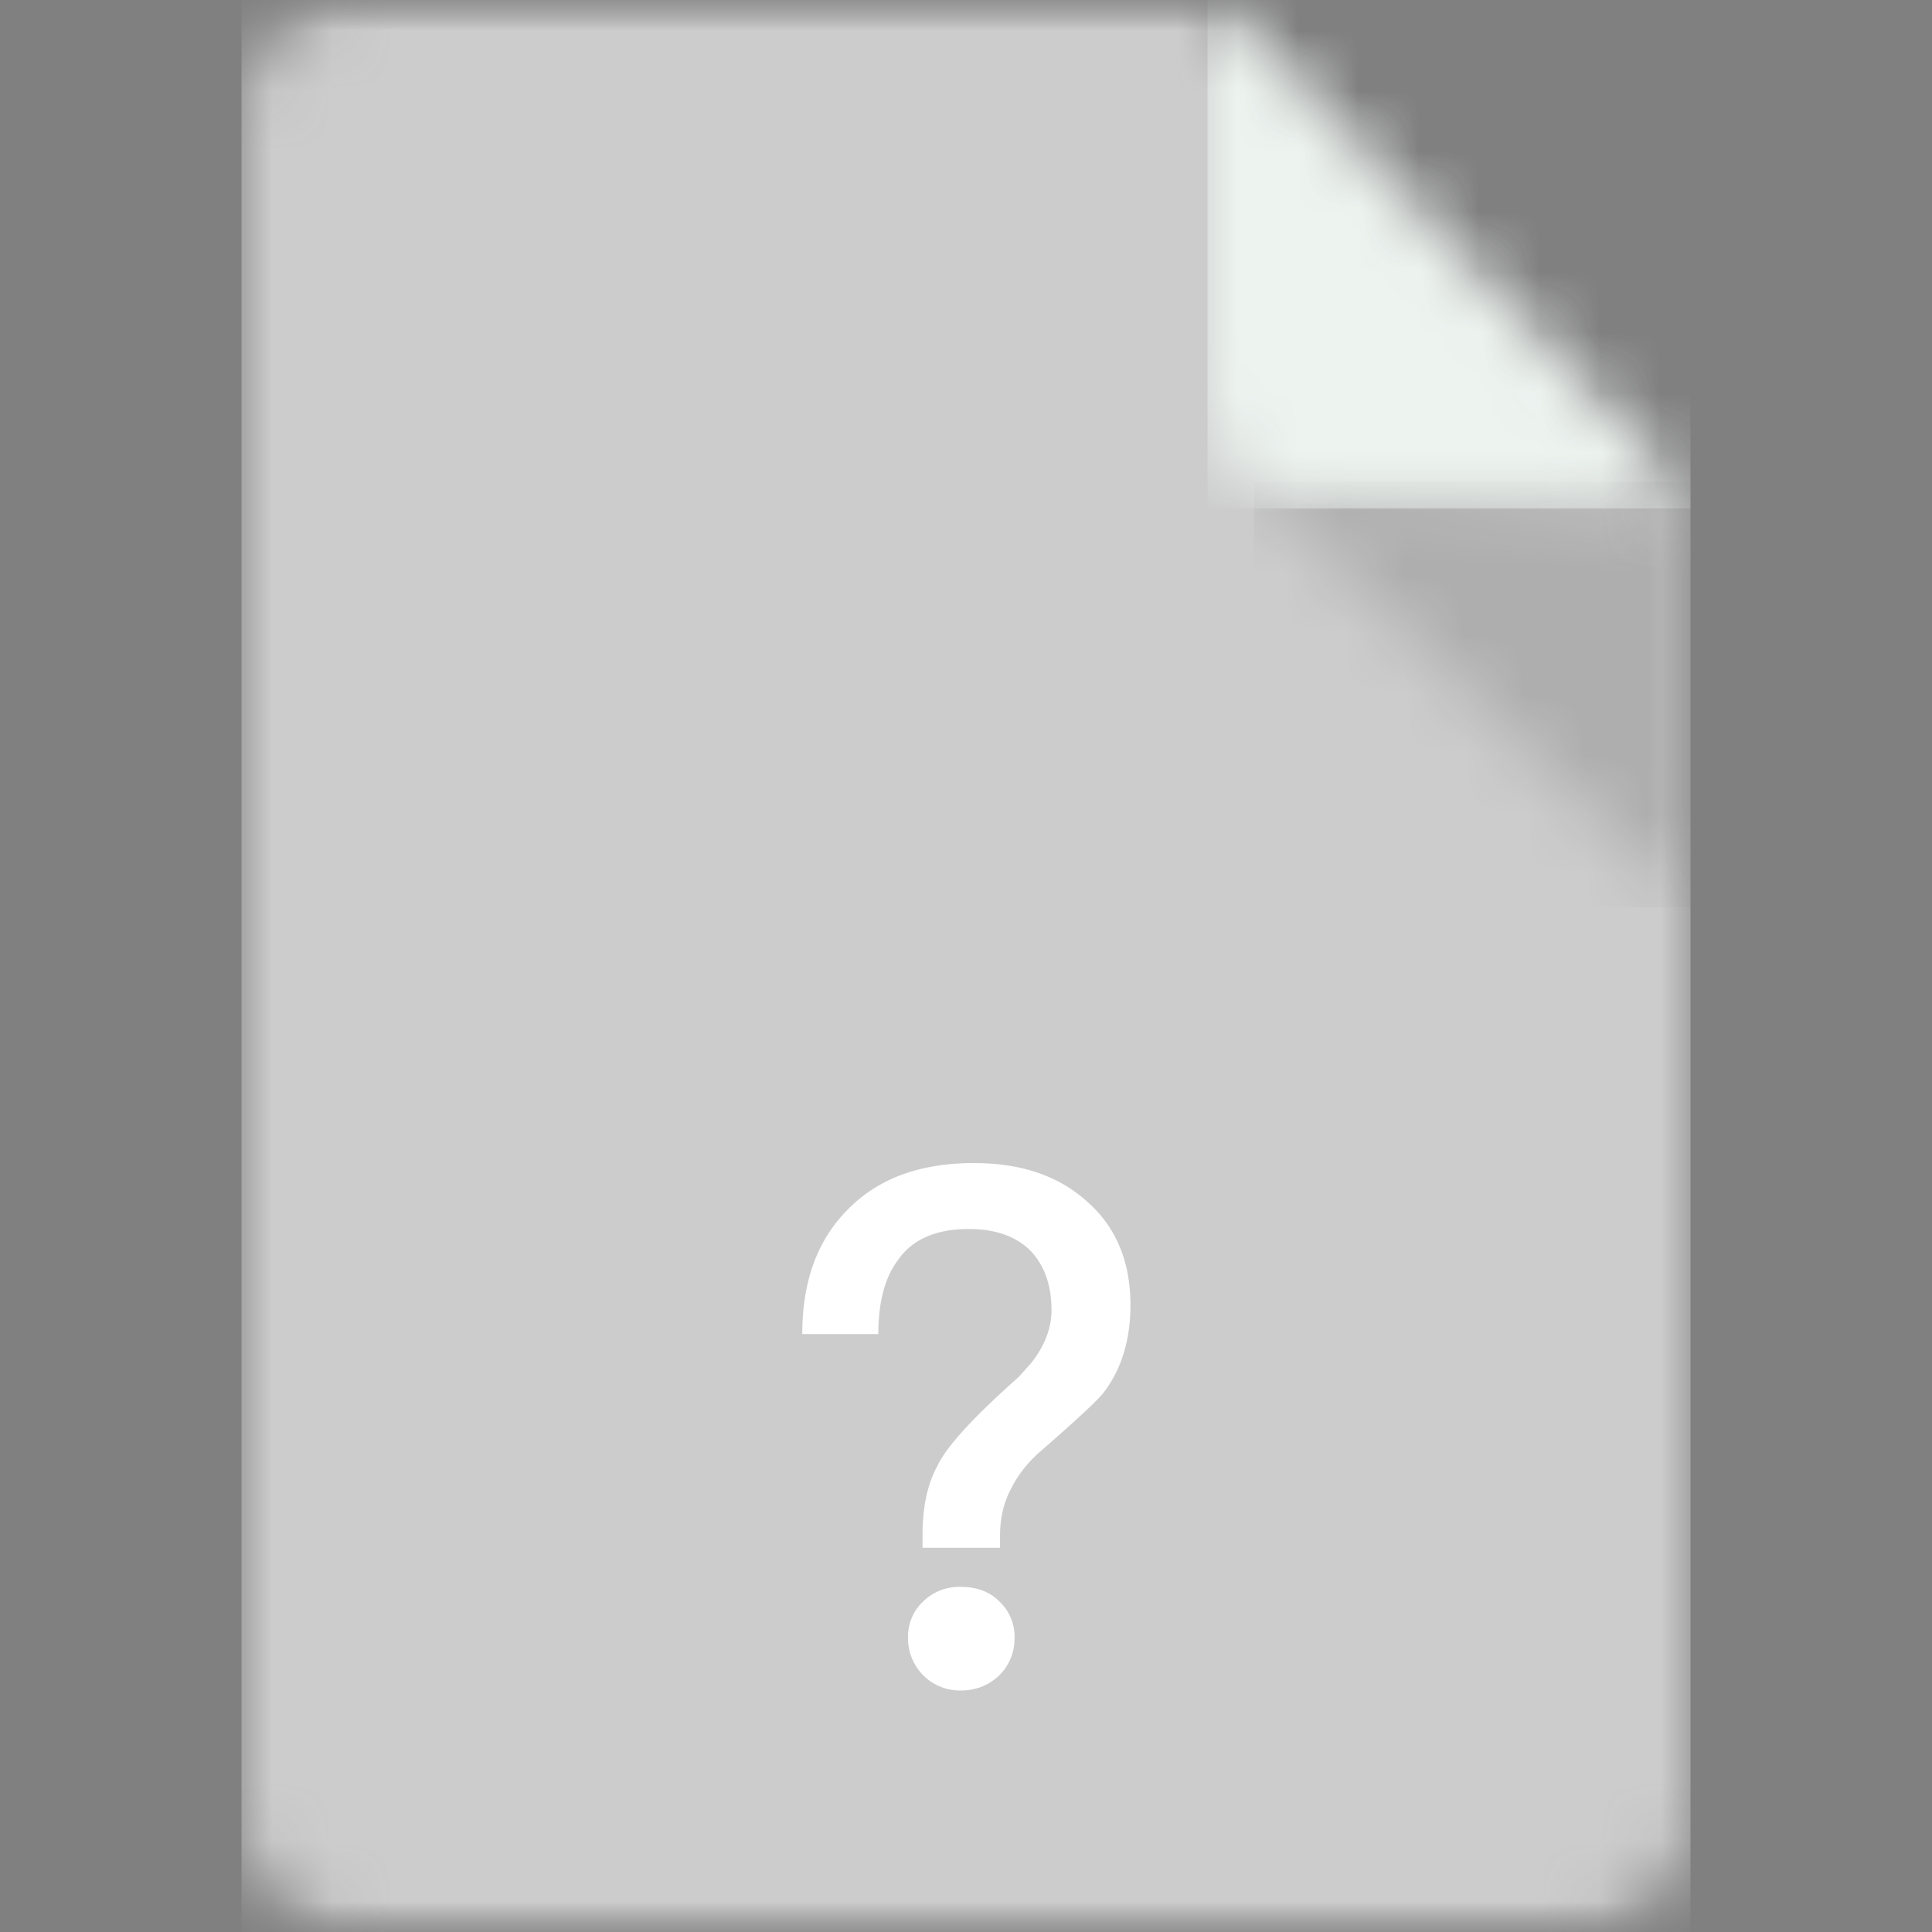
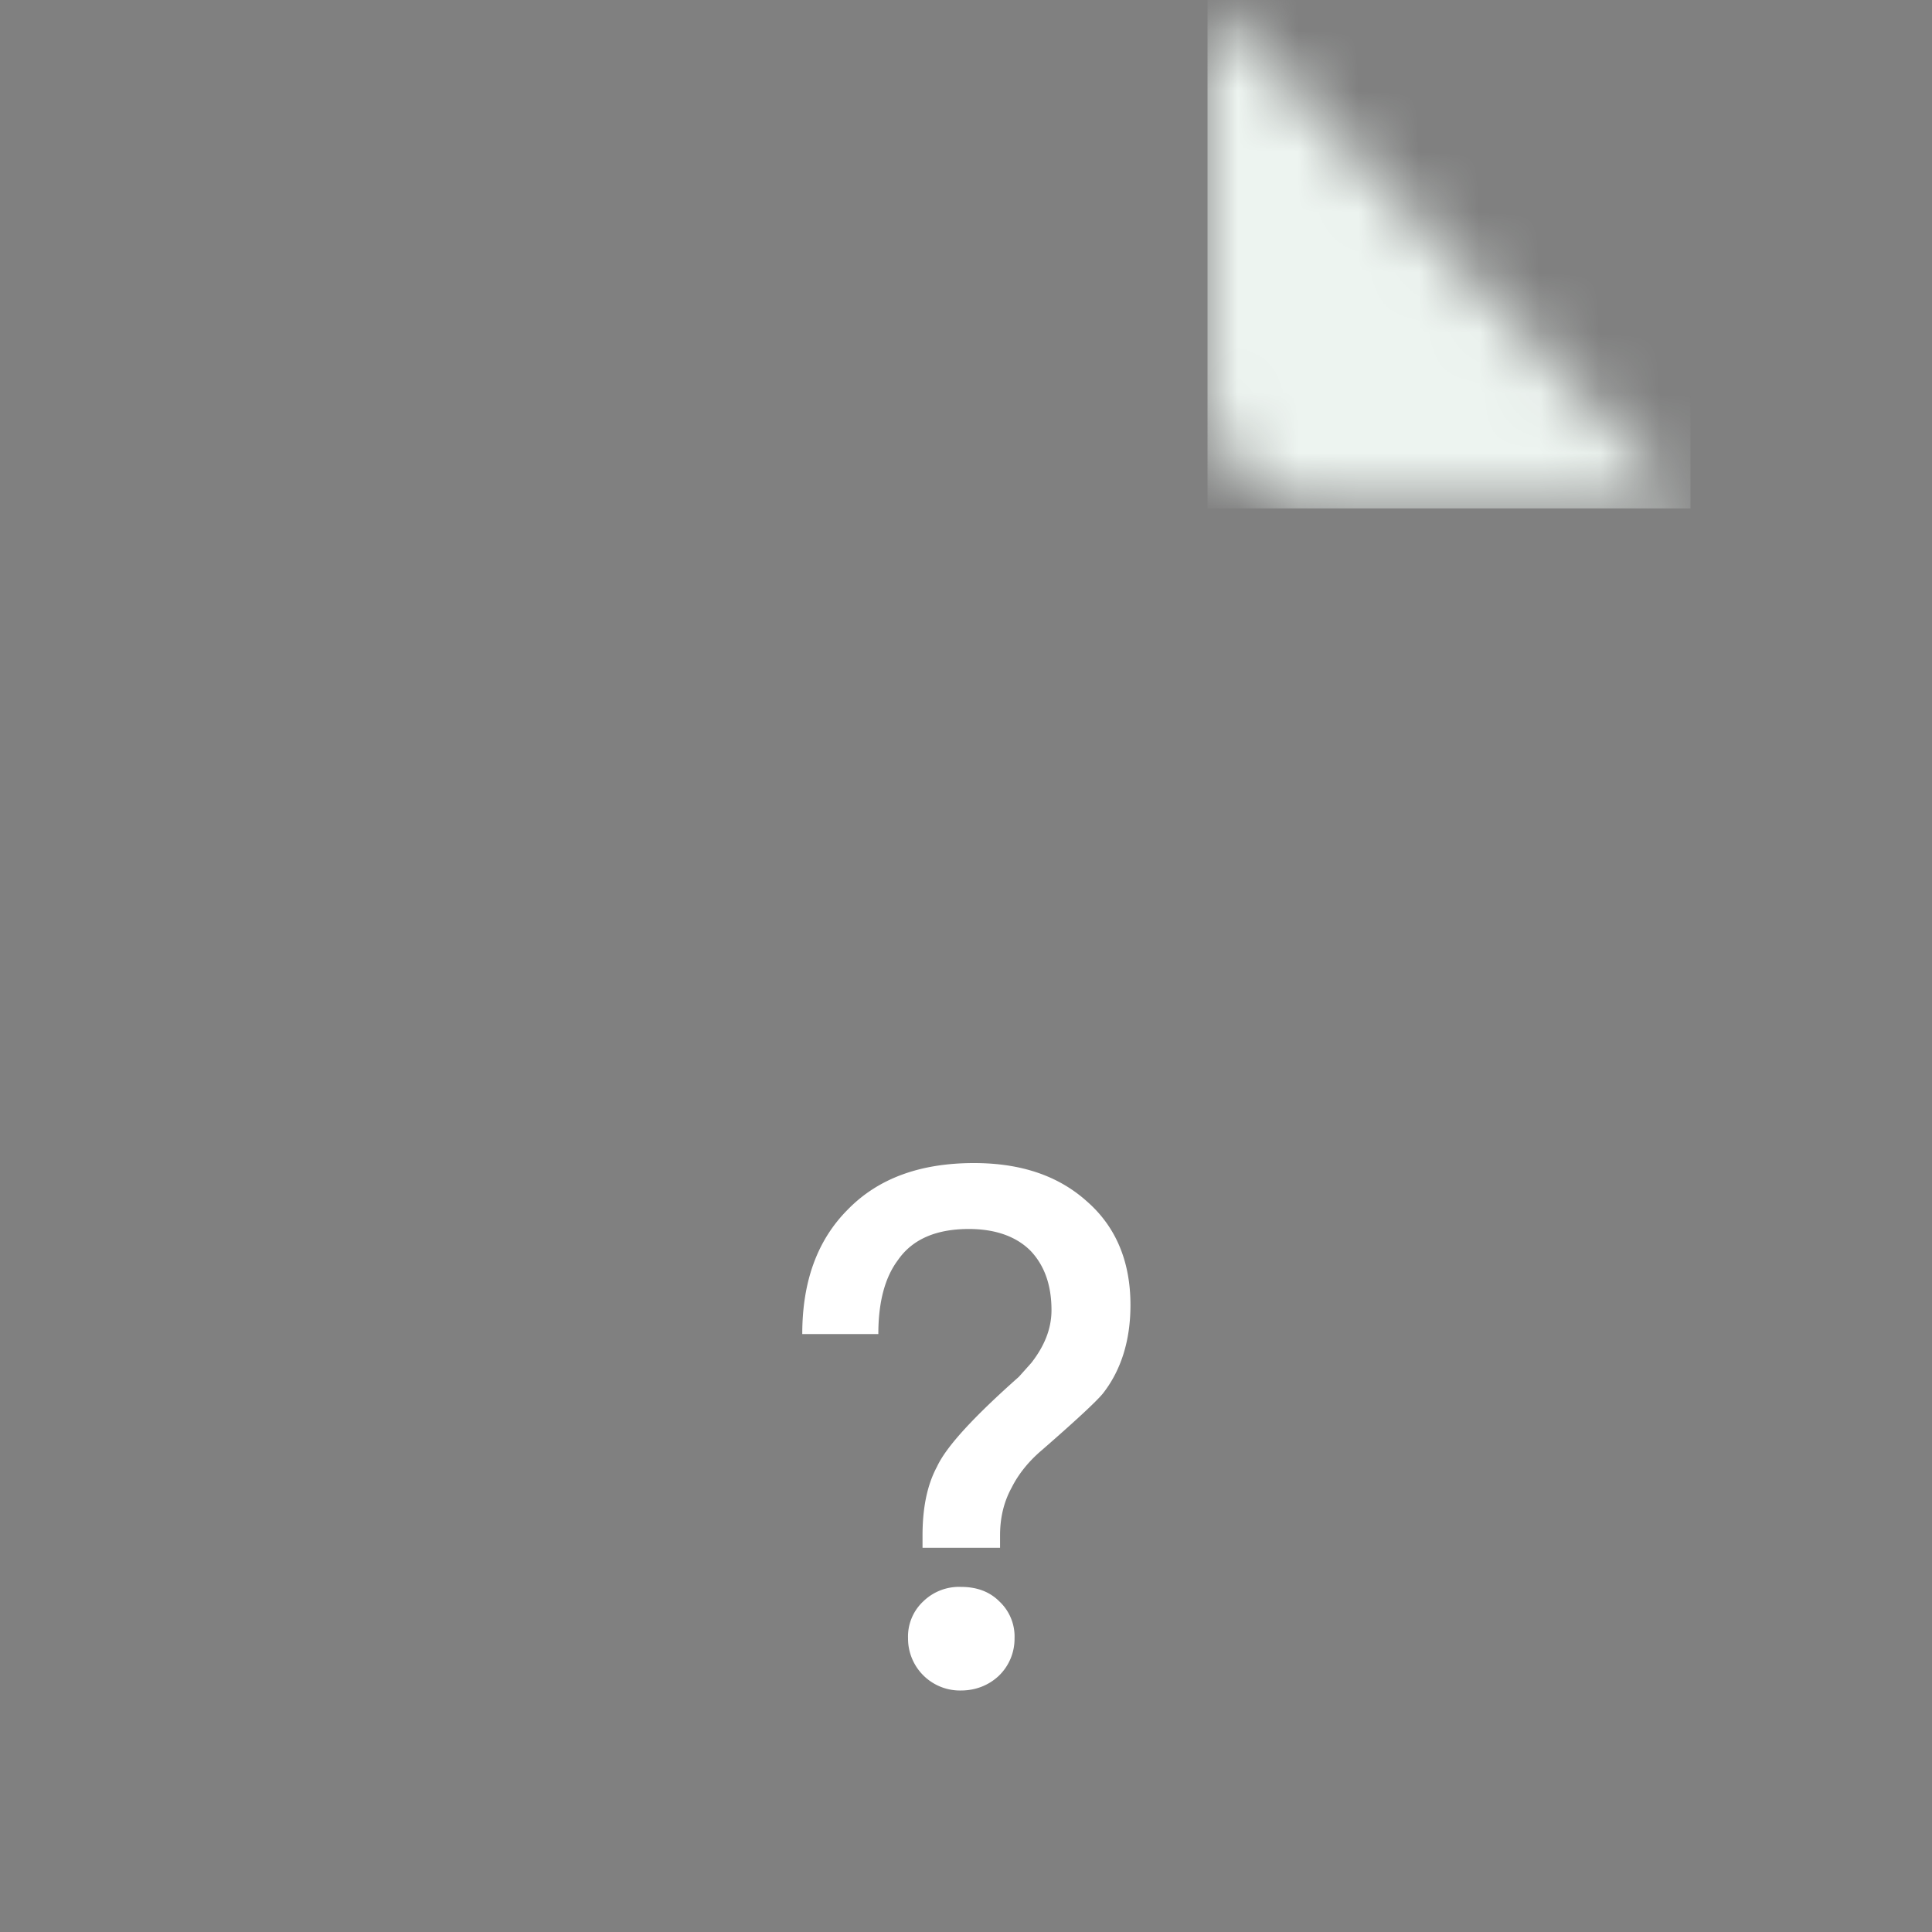
<svg xmlns="http://www.w3.org/2000/svg" xmlns:xlink="http://www.w3.org/1999/xlink" width="32" height="32" viewBox="0 0 32 32">
  <rect x="0" y="0" width="32" height="32" fill="#808080" stroke="none" />
  <defs>
    <path id="unk-a" d="M32 0v32H0V0z" />
    <path d="M16 0l8 8.421V30a2 2 0 0 1-2 2H2a2 2 0 0 1-2-2V2a2 2 0 0 1 2-2h14z" id="unk-c" />
    <path id="unk-e" d="M0 0l7.23.44v6.605z" />
    <path d="M0 0l8 8.421H2a2 2 0 0 1-2-2V0z" id="unk-g" />
  </defs>
  <g fill="none" fill-rule="evenodd">
    <mask id="unk-b" fill="#fff">
      <use xlink:href="#unk-a" />
    </mask>
    <g mask="url(#unk-b)">
      <g transform="translate(4)">
        <mask id="unk-d" fill="#fff">
          <use xlink:href="#unk-c" />
        </mask>
-         <path fill="#CCC" fill-rule="nonzero" mask="url(#unk-d)" d="M0 0h24v32H0z" />
      </g>
      <g transform="translate(20.77 7.981)">
        <mask id="unk-f" fill="#fff">
          <use xlink:href="#unk-e" />
        </mask>
-         <path fill-opacity=".15" fill="#000" fill-rule="nonzero" mask="url(#unk-f)" d="M0 0h7.23v7.045H0z" />
      </g>
      <g transform="translate(20)">
        <mask id="unk-h" fill="#fff">
          <use xlink:href="#unk-g" />
        </mask>
        <path fill="#EDF4F0" fill-rule="nonzero" mask="url(#unk-h)" d="M0 0h8v8.421H0z" />
      </g>
      <path d="M16.132 19.264c-.888 0-1.584.252-2.088.768-.504.504-.756 1.188-.756 2.064h1.26c0-.528.108-.936.324-1.224.24-.348.636-.516 1.176-.516.432 0 .78.12 1.02.36.228.24.348.564.348.984 0 .312-.12.6-.336.876l-.204.228c-.744.66-1.2 1.152-1.356 1.488-.168.312-.24.696-.24 1.14v.204h1.284v-.204c0-.288.06-.552.192-.792.108-.216.276-.432.504-.624.564-.492.9-.804 1.008-.936.3-.384.456-.876.456-1.464 0-.72-.24-1.296-.72-1.716-.48-.432-1.104-.636-1.872-.636zm-.216 7.02a.85.85 0 0 0-.624.24.796.796 0 0 0-.252.612.86.86 0 0 0 .876.864c.24 0 .456-.084.624-.24a.851.851 0 0 0 .264-.624.796.796 0 0 0-.252-.612c-.168-.168-.384-.24-.636-.24z" fill="#FFF" fill-rule="nonzero" />
    </g>
  </g>
</svg>